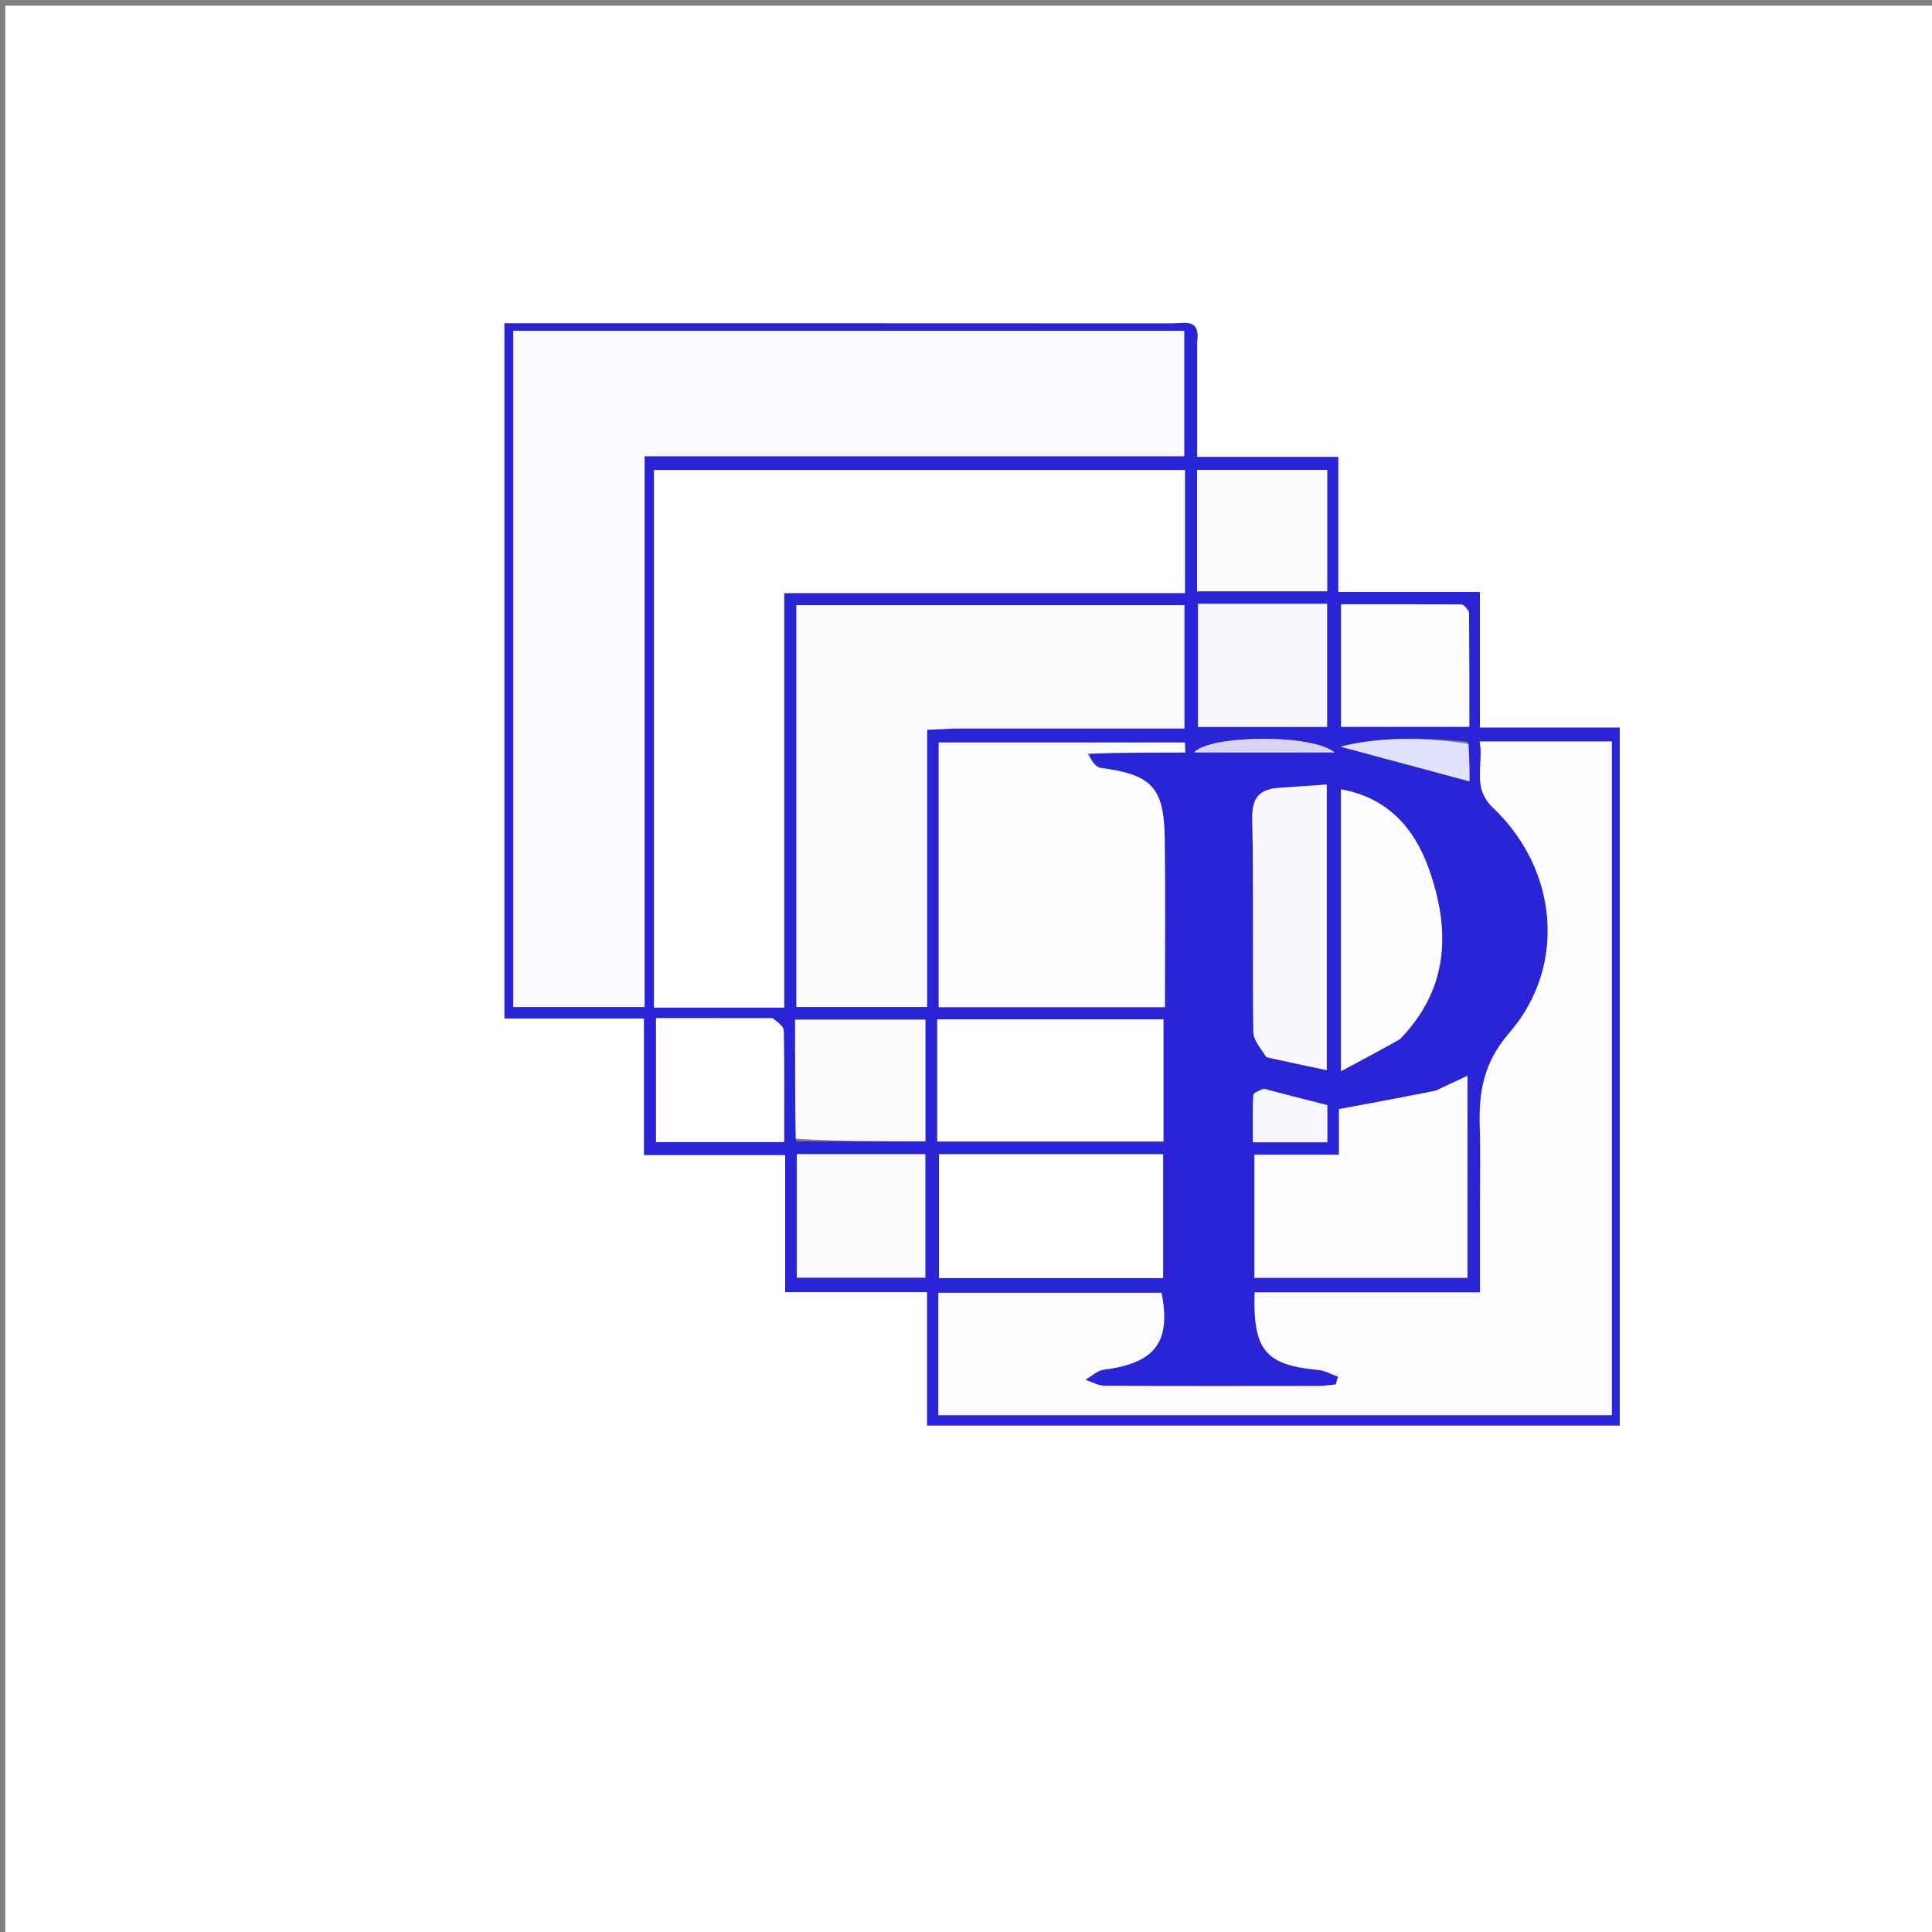
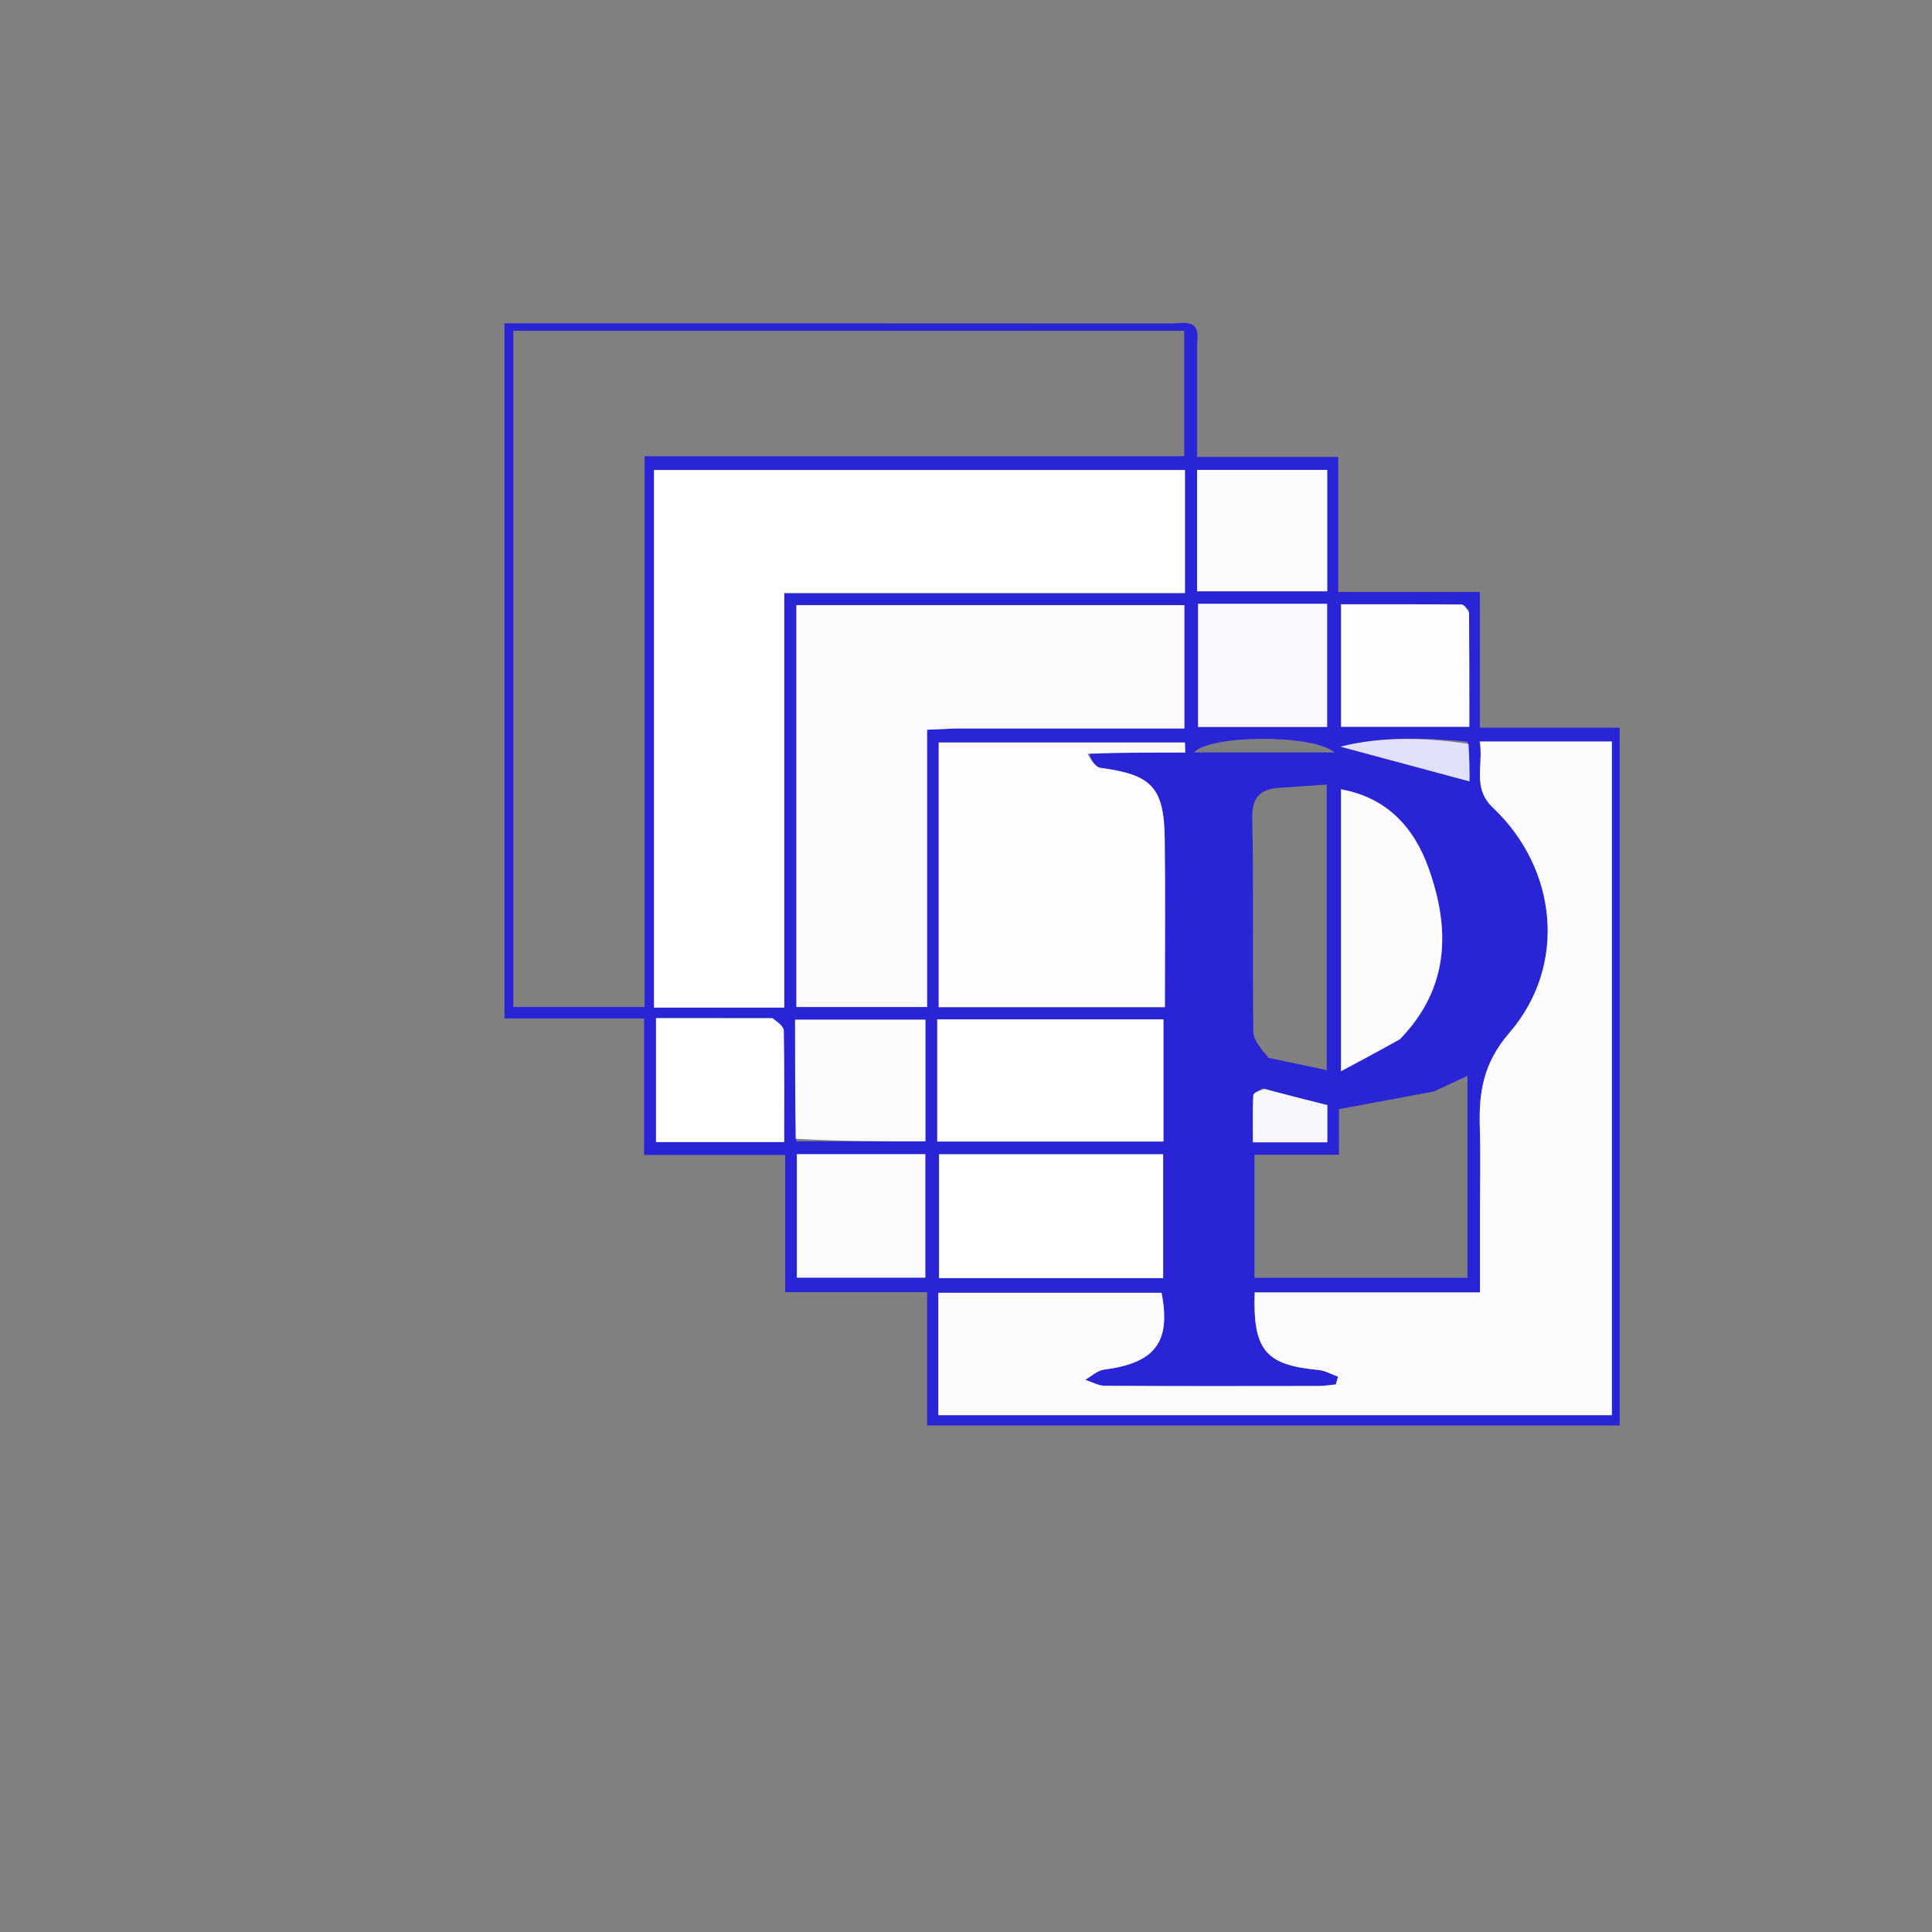
<svg xmlns="http://www.w3.org/2000/svg" data-bbox="1.033 1.096 374.809 374.904" viewBox="0 0 375 375" data-type="ugc">
  <rect x="0" y="0" width="375" height="375" fill="#808080" stroke="none" />
  <g>
-     <path d="M201 376H1.033V1.096h374.809V376zm31.361-309.935c.633-4.377-2.578-3.28-4.827-3.28-41.651-.03-83.302-.022-124.954-.022h-4.66v134.93h27.093v26.487H152.4v26.627h27.553v25.878H314.38V141.241h-27.135v-26.339h-27.492V88.687h-27.391z" fill="#FFFFFF" />
    <path d="M232.362 66.514v22.173h27.39v26.215h27.493v26.339h27.135v135.444H179.953v-25.878H152.4V224.18h-27.387v-26.488H97.92V62.763h4.66c41.652 0 83.303-.008 124.954.021 2.25.002 5.46-1.096 4.828 3.73M209.5 64.202H99.637v131.26h25.476V88.553h104.74v-24.35zM312.855 238.5v-94.566h-25.638c.797 4.549-1.568 8.924 2.578 12.85 12.537 11.87 14.439 30.645 3.18 43.68-5.125 5.934-5.955 11.628-5.738 18.478.158 4.993.03 9.996.03 14.995v16.923H243.53c-.353 11.26 2.108 14.08 12.383 15.051 1.296.123 2.535.85 3.801 1.296l-.427 1.513c-1.12.105-2.24.3-3.36.301-13.83.02-27.659.045-41.488-.04-1.272-.007-2.54-.756-3.809-1.161 1.212-.682 2.367-1.81 3.646-1.973 9.939-1.278 13.061-5.353 11.174-14.917h-43.315v23.746h130.72zm-185.908-95v52.069h25.269v-80.457h77.78V91.239H126.948zm58.734-2.096h44.206v-23.946h-75.308v78h25.365v-53.816c1.856-.092 3.32-.165 5.737-.238m25.724 4.66h18.642l-.057-1.94h-47.786v51.367h43.898c0-11.072.108-21.875-.031-32.675-.13-10.029-2.516-12.439-12.433-13.77-1.056-.141-1.93-1.632-2.233-2.982m66.922 65.79-18.433 3.427v8.86H243.49v23.88h41.344v-39.205zm-96.408 4.542v5.175h43.906V197.86h-43.906zm6.66 7.644h-6.31v24.038h43.496V224.04zm83.372-22.532c9.39-9.75 9.575-21.125 5.35-32.961-2.855-7.999-8.146-13.743-17.01-15.335v54.705c4.215-2.25 7.661-4.09 11.66-6.409m-25.738 3.821 11.309 2.384v-55.431c-3.35.228-6.293.428-9.238.63-3.729.256-5.306 1.837-5.221 5.973.285 13.79.035 27.59.207 41.384.02 1.604 1.4 3.19 2.943 5.06m-.723-88.132h-12.944v23.9h25.045v-23.9zm-13.14-14.695v12.266h25.26V91.21h-25.26zm-82.9 95.114h-22.12v24.058h24.876c0-7.395.057-14.509-.077-21.618-.016-.814-1.097-1.607-2.679-2.44m5.11 23.917h25.061v-23.609h-25.297c0 7.754 0 15.186.237 23.61m5.97 2.497h-5.865v23.961h24.936v-23.96zm124.56-105.62c-.472-.374-.942-1.07-1.418-1.074-7.769-.067-15.538-.048-23.373-.048v23.778h24.897c0-7.428 0-14.531-.105-22.656m-40.003 92.814c-.634.449-1.791.868-1.818 1.35-.167 3.051-.085 6.116-.085 9.146h14.446V214.5c-4.118-1.04-7.94-2.003-12.543-3.275m39.755-67.259c-8.351-.828-16.664-1.038-24.657.96l25.038 6.733c0-2.006 0-4.431-.381-7.693m-38.362 2.086h12.574c-4.332-3.647-24.273-3.421-27.298 0z" fill="#2925D7" />
-     <path d="M210 64.202h19.852v24.351H125.113v106.91H99.637V64.202z" fill="#FAFAFE" />
    <path d="M312.855 239v35.676h-130.72V250.93c14.533 0 28.924 0 43.317.003 1.885 9.56-1.237 13.636-11.176 14.914-1.279.164-2.434 1.291-3.646 1.973 1.27.405 2.537 1.154 3.81 1.162 13.828.084 27.658.06 41.487.039 1.12-.002 2.24-.196 3.36-.301l.427-1.513c-1.266-.447-2.505-1.173-3.801-1.296-10.275-.97-12.736-3.79-12.383-15.05h43.738v-16.924c0-4.999.127-10.002-.031-14.995-.217-6.85.613-12.544 5.739-18.478 11.258-13.035 9.356-31.81-3.181-43.68-4.146-3.926-1.78-8.301-2.578-12.85h25.638z" fill="#FCFCFF" />
    <path d="M126.947 143V91.239h103.05v23.873h-77.781v80.457h-25.269z" fill="#FFFFFF" />
    <path d="M185.205 141.404c-1.94.073-3.405.146-5.26.238v53.816h-25.366v-78h75.308v23.946z" fill="#FBFBFE" />
    <path d="M211.077 146.307c.63 1.107 1.505 2.598 2.561 2.74 9.917 1.33 12.303 3.74 12.433 13.77.139 10.799.031 21.602.031 32.674h-43.898v-51.366h47.786q.03.97.057 1.939c-6.214 0-12.428 0-18.97.243" fill="#FDFDFF" />
-     <path d="m278.688 211.686 6.146-2.87v39.205H243.49v-23.88h16.404v-8.86c6.472-1.203 12.453-2.315 18.794-3.595" fill="#FDFDFF" />
    <path d="M181.919 215.908V197.86h43.906v23.711h-43.906z" fill="#FFFFFF" />
    <path d="M189.071 224.04h36.694v24.038h-43.496V224.04z" fill="#FFFFFF" />
    <path d="M271.675 201.747c-3.723 2.08-7.17 3.92-11.384 6.17v-54.705c8.864 1.592 14.155 7.336 17.01 15.335 4.225 11.836 4.04 23.212-5.626 33.2" fill="#FCFCFE" />
-     <path d="M245.816 205.192c-1.146-1.732-2.526-3.32-2.546-4.923-.172-13.794.078-27.594-.207-41.384-.085-4.136 1.492-5.717 5.221-5.973 2.945-.202 5.889-.402 9.238-.63v55.431c-3.99-.841-7.65-1.612-11.706-2.521" fill="#F8F8FE" />
    <path d="M245.982 117.197h11.61v23.9h-25.046v-23.9z" fill="#F9F8FE" />
    <path d="M232.352 102.002V91.211h25.258v23.557h-25.258z" fill="#FBFBFE" />
    <path d="M149.949 197.632c1.084.817 2.165 1.61 2.18 2.424.135 7.11.078 14.223.078 21.618H127.33v-24.058c7.34 0 14.73 0 22.619.016" fill="#FFFFFF" />
    <path d="M154.443 221.038c-.118-7.928-.118-15.36-.118-23.114h25.297v23.61c-8.334 0-16.697 0-25.179-.496" fill="#FBFBFE" />
    <path d="M161.03 224.031h18.573v23.961h-24.936v-23.96z" fill="#FBFBFE" />
    <path d="M285.146 118.923c.053 7.614.053 14.717.053 22.145h-24.897V117.29c7.835 0 15.604-.02 23.373.048.476.005.946.7 1.471 1.585" fill="#FDFDFF" />
    <path d="M245.483 211.38a989 989 0 0 0 12.151 3.12v7.222h-14.446c0-3.03-.082-6.095.085-9.146.027-.482 1.184-.901 2.21-1.196" fill="#F6F6FD" />
    <path d="M285.037 144.385c.19 2.844.19 5.27.19 7.275l-25.038-6.734c7.993-1.997 16.306-1.787 24.848-.54" fill="#E2E1FA" />
-     <path d="M245.991 146.053h-14.23c3.024-3.421 22.965-3.647 27.297 0z" fill="#D6D5F7" />
  </g>
</svg>